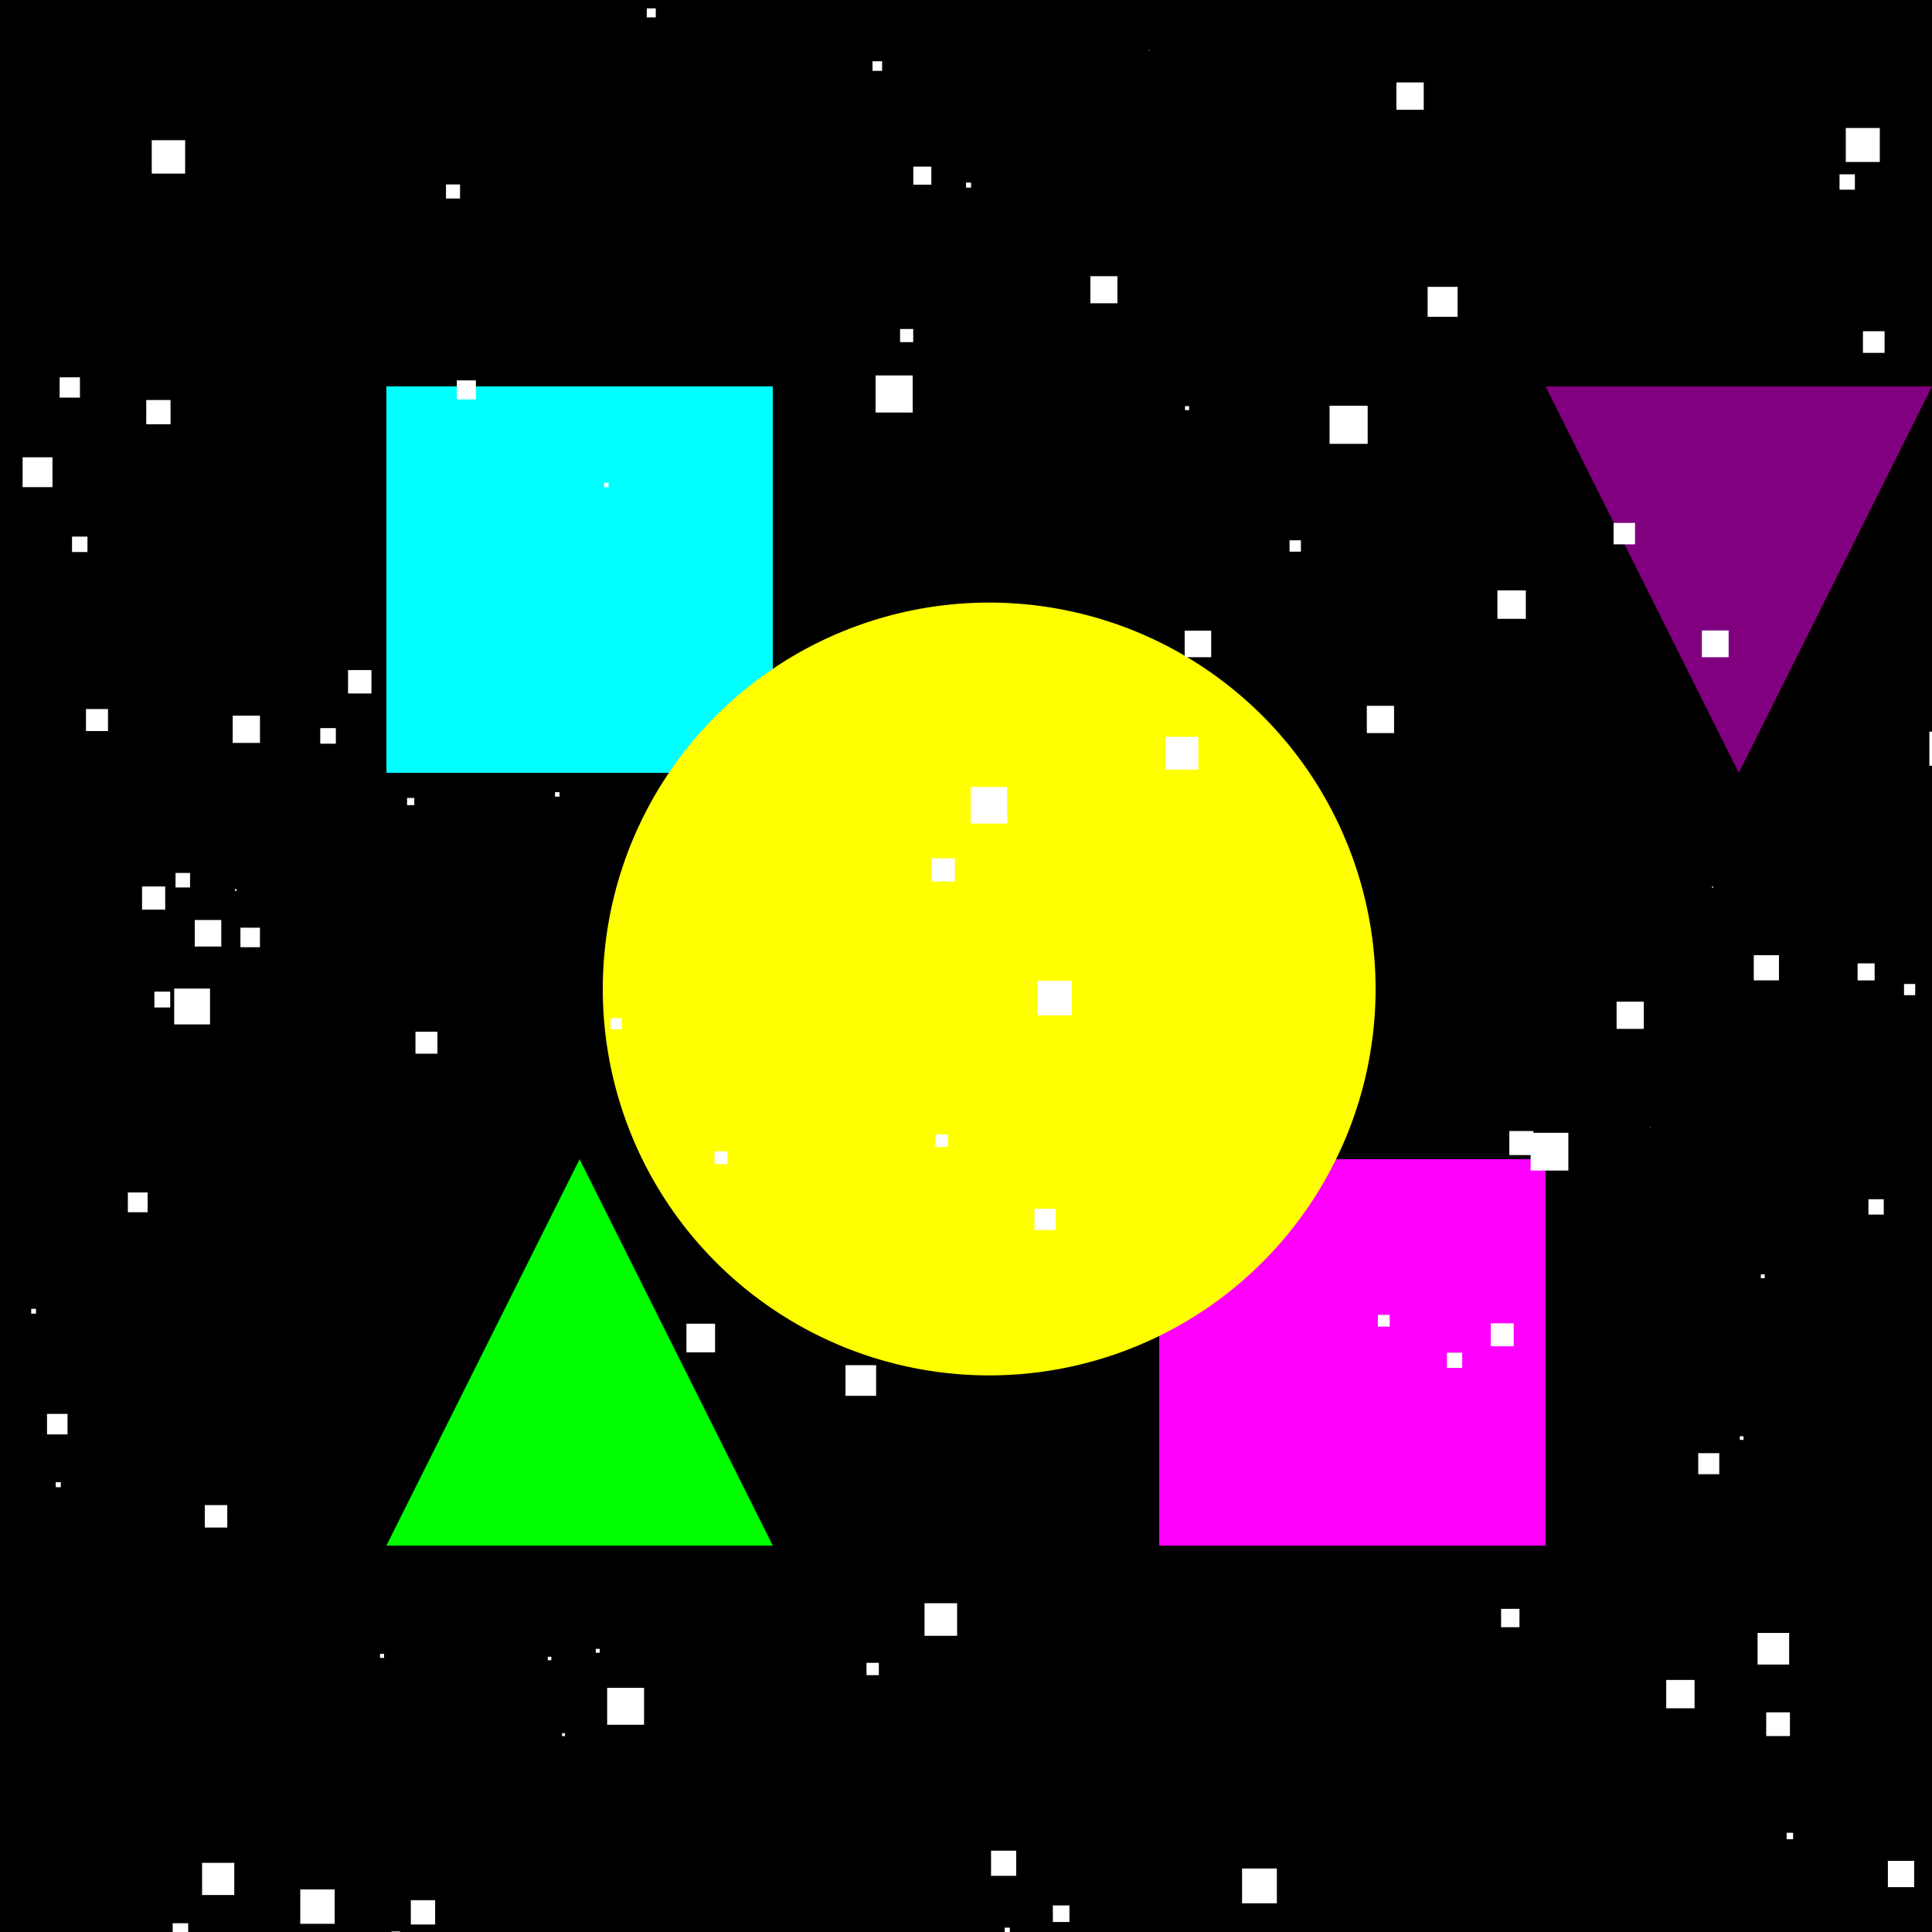
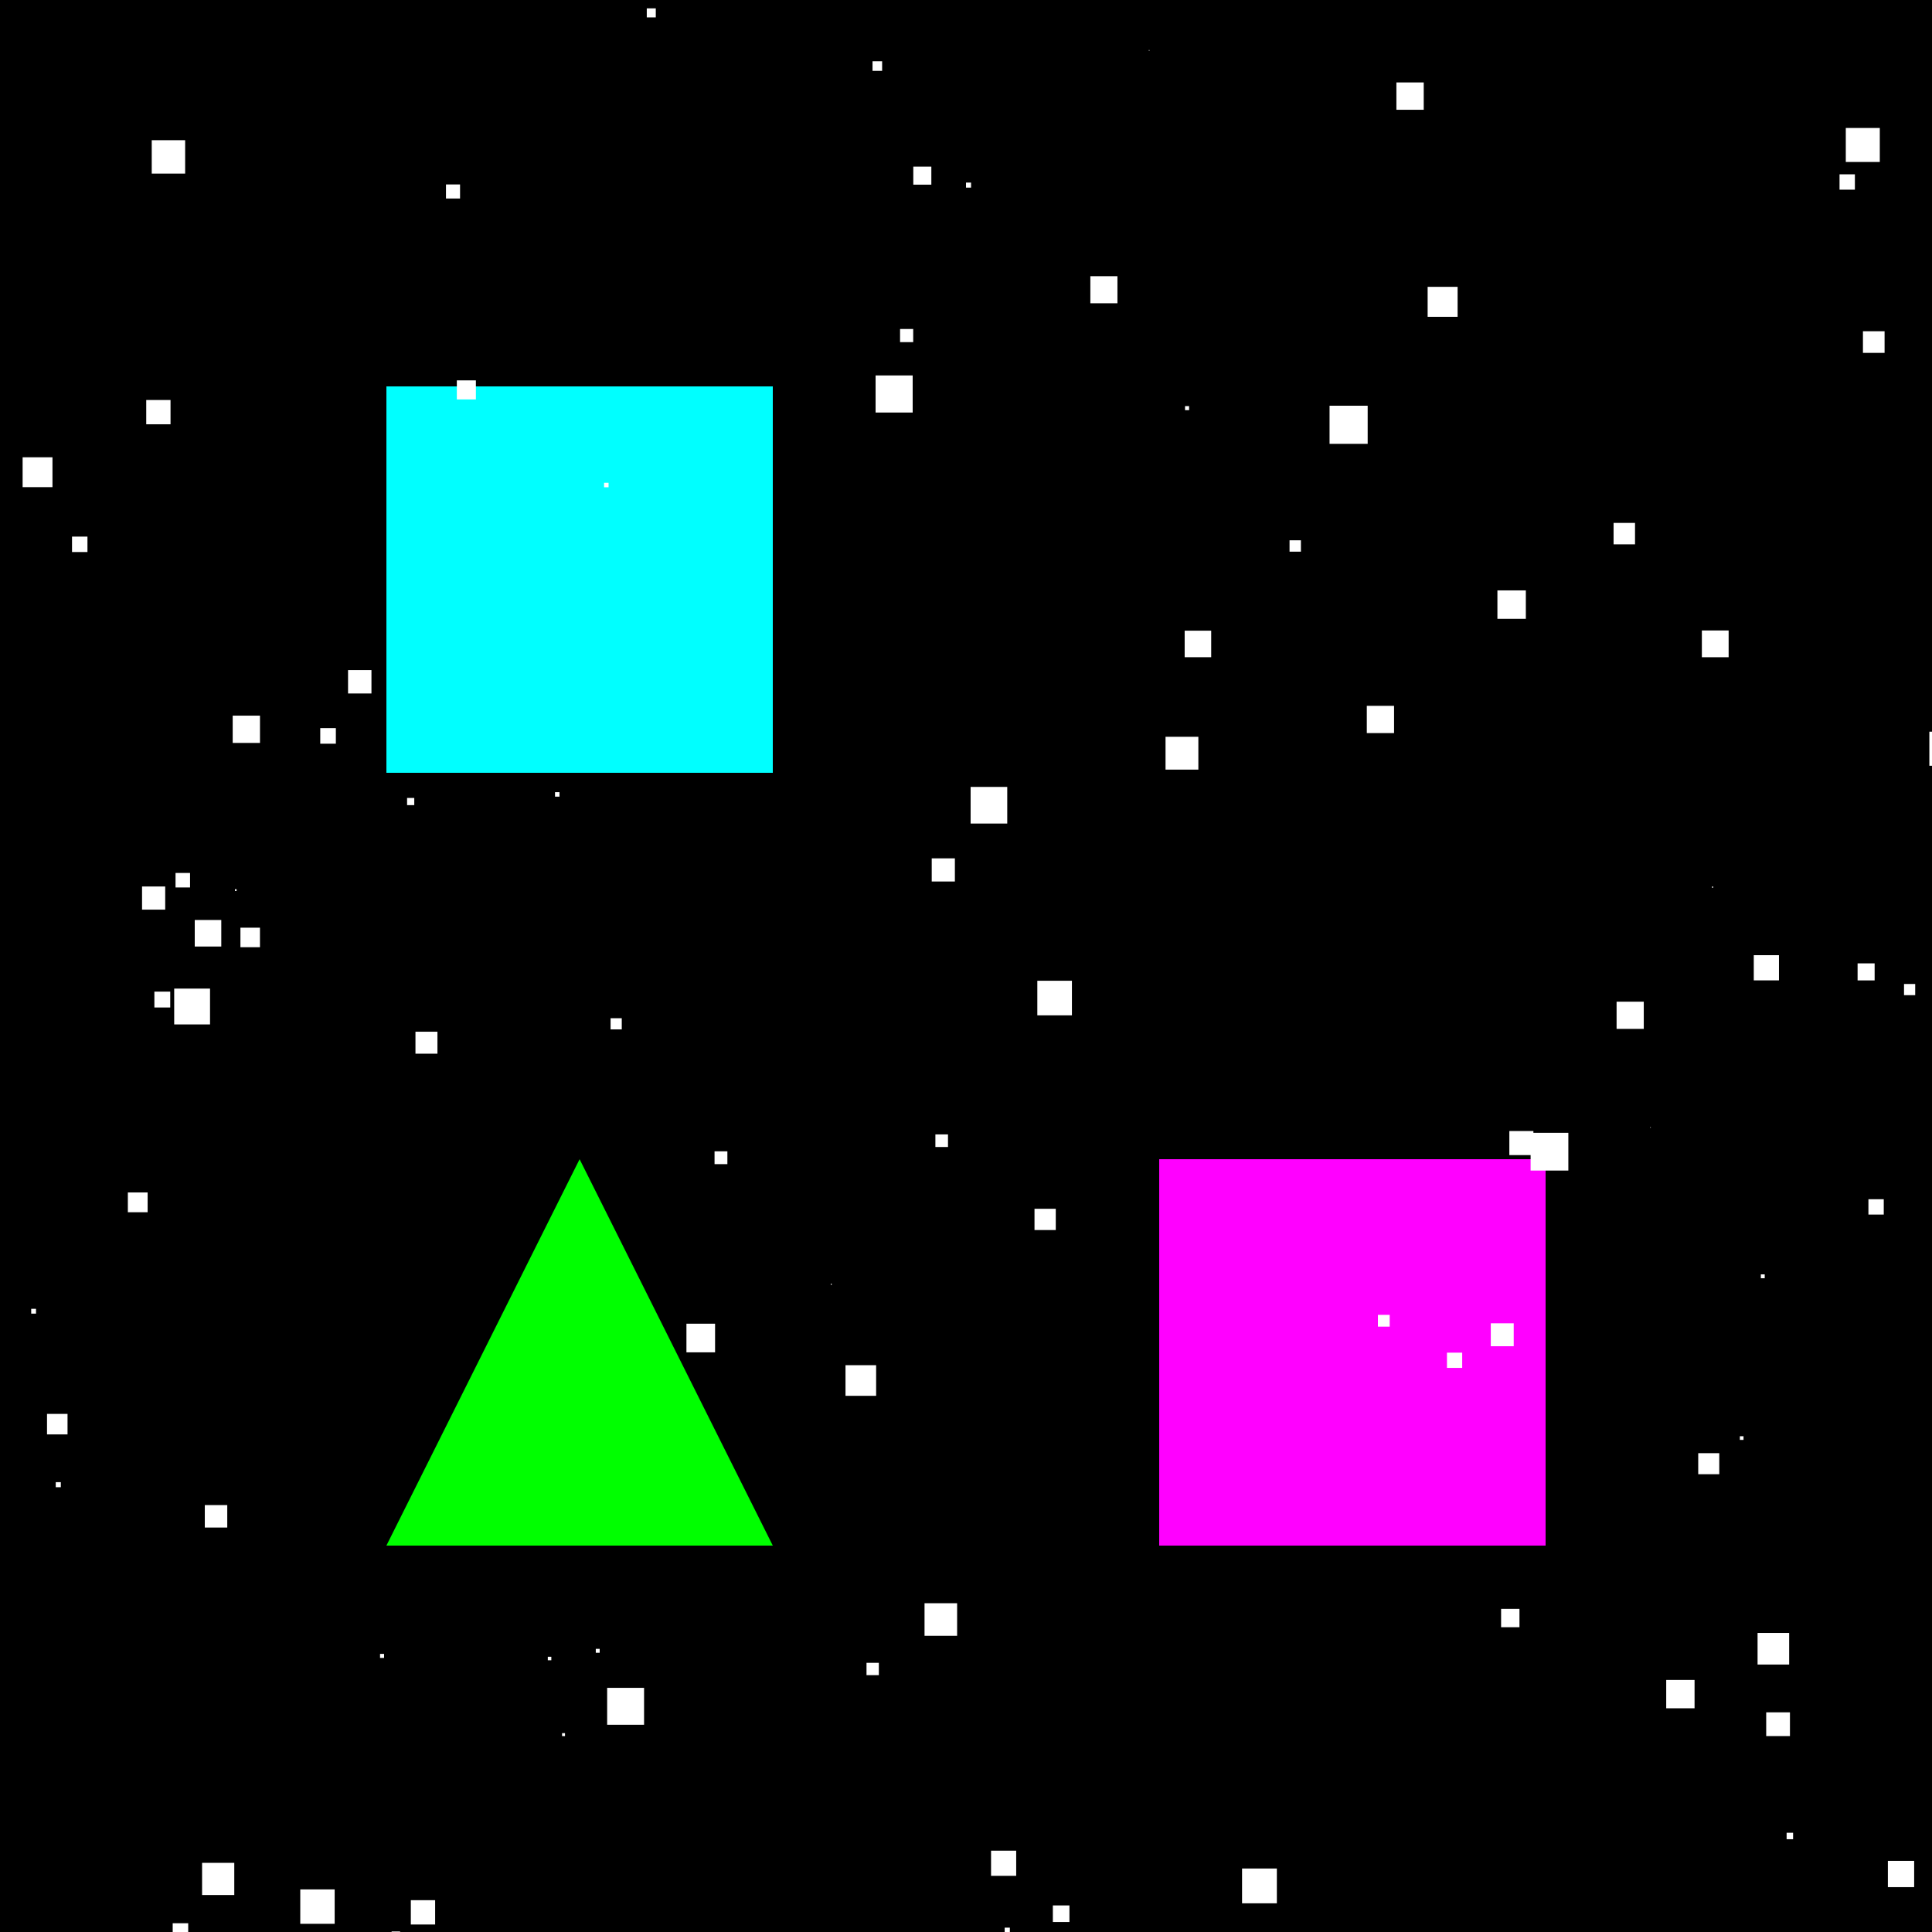
<svg xmlns="http://www.w3.org/2000/svg" width="500" height="500">
  <defs />
  <g>
    <rect fill="black" stroke="none" x="0" y="0" width="512" height="512" />
    <rect fill="cyan" stroke="none" x="100" y="100" width="100" height="100" />
    <rect fill="magenta" stroke="none" x="300" y="300" width="100" height="100" />
-     <path fill="yellow" stroke="none" paint-order="stroke fill markers" d=" M 356 256 A 100 100 0 1 1 356 255.9" />
    <path fill="lime" stroke="none" paint-order="stroke fill markers" d=" M 100 400 L 200 400 L 150 300 Z" />
-     <path fill="purple" stroke="none" paint-order="stroke fill markers" d=" M 400 100 L 500 100 L 450 200 Z" />
+     <path fill="purple" stroke="none" paint-order="stroke fill markers" d=" M 400 100 L 500 100 Z" />
    <rect fill="white" stroke="none" x="232.936" y="85.142" width="3.401" height="3.401" />
    <rect fill="white" stroke="none" x="145.46" y="448.535" width="0.764" height="0.764" />
    <rect fill="white" stroke="none" x="101.349" y="499.866" width="2.197" height="2.197" />
    <rect fill="white" stroke="none" x="482.128" y="85.724" width="5.6" height="5.6" />
    <rect fill="white" stroke="none" x="443.074" y="229.432" width="0.312" height="0.312" />
    <rect fill="white" stroke="none" x="361.385" y="21.335" width="7.074" height="7.074" />
    <rect fill="white" stroke="none" x="256.483" y="478.955" width="6.508" height="6.508" />
-     <rect fill="white" stroke="none" x="22.25" y="183.498" width="5.698" height="5.698" />
    <rect fill="white" stroke="none" x="427.059" y="291.702" width="0.163" height="0.163" />
    <rect fill="white" stroke="none" x="45.083" y="255.847" width="9.273" height="9.273" />
    <rect fill="white" stroke="none" x="82.882" y="188.435" width="4.037" height="4.037" />
    <rect fill="white" stroke="none" x="404.408" y="506.094" width="5.793" height="5.793" />
    <rect fill="white" stroke="none" x="62.223" y="240.084" width="5.053" height="5.053" />
    <rect fill="white" stroke="none" x="225.809" y="15.855" width="2.484" height="2.484" />
    <rect fill="white" stroke="none" x="440.443" y="163.163" width="6.926" height="6.926" />
    <rect fill="white" stroke="none" x="224.252" y="430.334" width="3.194" height="3.194" />
    <rect fill="white" stroke="none" x="417.592" y="135.328" width="5.55" height="5.55" />
    <rect fill="white" stroke="none" x="18.64" y="138.873" width="3.994" height="3.994" />
    <rect fill="white" stroke="none" x="492.76" y="254.655" width="2.893" height="2.893" />
    <rect fill="white" stroke="none" x="107.521" y="267.006" width="5.688" height="5.688" />
    <rect fill="white" stroke="none" x="282.183" y="71.477" width="7.009" height="7.009" />
    <rect fill="white" stroke="none" x="184.925" y="297.958" width="3.321" height="3.321" />
    <rect fill="white" stroke="none" x="236.36" y="43.12" width="4.67" height="4.67" />
    <rect fill="white" stroke="none" x="499.314" y="189.356" width="8.82" height="8.82" />
    <rect fill="white" stroke="none" x="105.352" y="206.508" width="1.859" height="1.859" />
    <rect fill="white" stroke="none" x="454.857" y="422.606" width="8.176" height="8.176" />
    <rect fill="white" stroke="none" x="385.815" y="342.468" width="5.935" height="5.935" />
    <rect fill="white" stroke="none" x="333.733" y="139.827" width="2.943" height="2.943" />
    <rect fill="white" stroke="none" x="39.953" y="256.631" width="4.105" height="4.105" />
    <rect fill="white" stroke="none" x="388.482" y="416.368" width="4.754" height="4.754" />
    <rect fill="white" stroke="none" x="252.096" y="503.509" width="7.593" height="7.593" />
    <rect fill="white" stroke="none" x="306.688" y="105.099" width="1.048" height="1.048" />
    <rect fill="white" stroke="none" x="318.196" y="502.524" width="7.643" height="7.643" />
    <rect fill="white" stroke="none" x="483.545" y="310.359" width="3.969" height="3.969" />
    <rect fill="white" stroke="none" x="60.799" y="230.133" width="0.439" height="0.439" />
    <rect fill="white" stroke="none" x="5.854" y="118.345" width="7.726" height="7.726" />
    <rect fill="white" stroke="none" x="44.694" y="497.733" width="4.013" height="4.013" />
    <rect fill="white" stroke="none" x="143.638" y="205.016" width="1.157" height="1.157" />
    <rect fill="white" stroke="none" x="260.007" y="498.876" width="1.342" height="1.342" />
    <rect fill="white" stroke="none" x="226.601" y="97.164" width="9.599" height="9.599" />
    <rect fill="white" stroke="none" x="45.429" y="225.921" width="3.755" height="3.755" />
    <rect fill="white" stroke="none" x="390.618" y="292.711" width="6.225" height="6.225" />
    <rect fill="white" stroke="none" x="453.876" y="247.201" width="6.519" height="6.519" />
    <rect fill="white" stroke="none" x="462.375" y="474.317" width="1.675" height="1.675" />
    <rect fill="white" stroke="none" x="12.168" y="365.915" width="5.309" height="5.309" />
    <rect fill="white" stroke="none" x="488.581" y="481.589" width="6.802" height="6.802" />
    <rect fill="white" stroke="none" x="98.354" y="428.025" width="1.044" height="1.044" />
    <rect fill="white" stroke="none" x="272.479" y="493.124" width="4.291" height="4.291" />
    <rect fill="white" stroke="none" x="353.729" y="182.669" width="7.054" height="7.054" />
    <rect fill="white" stroke="none" x="251.194" y="203.652" width="9.481" height="9.481" />
    <rect fill="white" stroke="none" x="156.332" y="124.943" width="1.165" height="1.165" />
    <rect fill="white" stroke="none" x="37.846" y="103.52" width="6.286" height="6.286" />
    <rect fill="white" stroke="none" x="177.65" y="342.573" width="7.411" height="7.411" />
    <rect fill="white" stroke="none" x="267.729" y="312.83" width="5.505" height="5.505" />
    <rect fill="white" stroke="none" x="301.639" y="190.681" width="8.495" height="8.495" />
    <rect fill="white" stroke="none" x="344.088" y="105" width="9.865" height="9.865" />
    <rect fill="white" stroke="none" x="396.12" y="293.173" width="9.767" height="9.767" />
    <rect fill="white" stroke="none" x="60.221" y="185.208" width="7.062" height="7.062" />
    <rect fill="white" stroke="none" x="439.5" y="376.08" width="5.445" height="5.445" />
    <rect fill="white" stroke="none" x="218.814" y="353.31" width="7.927" height="7.927" />
    <rect fill="white" stroke="none" x="50.4" y="238.093" width="6.868" height="6.868" />
    <rect fill="white" stroke="none" x="52.3" y="482.102" width="8.33" height="8.33" />
-     <rect fill="white" stroke="none" x="15.435" y="97.646" width="5.255" height="5.255" />
    <rect fill="white" stroke="none" x="369.471" y="74.234" width="7.756" height="7.756" />
    <rect fill="white" stroke="none" x="476.07" y="45.113" width="3.974" height="3.974" />
    <rect fill="white" stroke="none" x="477.691" y="33.121" width="8.799" height="8.799" />
    <rect fill="white" stroke="none" x="268.46" y="253.818" width="8.954" height="8.954" />
    <rect fill="white" stroke="none" x="418.372" y="259.236" width="7.035" height="7.035" />
    <rect fill="white" stroke="none" x="457.093" y="443.15" width="6.143" height="6.143" />
    <rect fill="white" stroke="none" x="455.705" y="329.808" width="1.004" height="1.004" />
    <rect fill="white" stroke="none" x="450.273" y="371.695" width="0.949" height="0.949" />
    <rect fill="white" stroke="none" x="36.762" y="229.42" width="5.993" height="5.993" />
    <rect fill="white" stroke="none" x="157.131" y="436.813" width="9.553" height="9.553" />
    <rect fill="white" stroke="none" x="214.995" y="332.236" width="0.264" height="0.264" />
    <rect fill="white" stroke="none" x="241.13" y="222.14" width="5.993" height="5.993" />
    <rect fill="white" stroke="none" x="8.076" y="338.72" width="1.245" height="1.245" />
    <rect fill="white" stroke="none" x="33.089" y="308.606" width="5.117" height="5.117" />
    <rect fill="white" stroke="none" x="239.269" y="414.913" width="8.433" height="8.433" />
    <rect fill="white" stroke="none" x="14.429" y="383.582" width="1.309" height="1.309" />
    <rect fill="white" stroke="none" x="387.529" y="152.794" width="7.358" height="7.358" />
    <rect fill="white" stroke="none" x="141.773" y="428.768" width="0.91" height="0.91" />
    <rect fill="white" stroke="none" x="115.419" y="47.735" width="3.641" height="3.641" />
    <rect fill="white" stroke="none" x="167.385" y="2.167" width="2.331" height="2.331" />
    <rect fill="white" stroke="none" x="39.27" y="36.283" width="8.644" height="8.644" />
    <rect fill="white" stroke="none" x="158.018" y="263.516" width="2.893" height="2.893" />
    <rect fill="white" stroke="none" x="321.444" y="483.569" width="9.007" height="9.007" />
    <rect fill="white" stroke="none" x="77.709" y="488.978" width="8.902" height="8.902" />
    <rect fill="white" stroke="none" x="297.31" y="12.944" width="0.183" height="0.183" />
    <rect fill="white" stroke="none" x="118.228" y="98.441" width="4.932" height="4.932" />
    <rect fill="white" stroke="none" x="53.003" y="389.516" width="5.812" height="5.812" />
    <rect fill="white" stroke="none" x="480.743" y="249.319" width="4.411" height="4.411" />
    <rect fill="white" stroke="none" x="431.216" y="434.768" width="7.335" height="7.335" />
    <rect fill="white" stroke="none" x="154.189" y="426.723" width="1.009" height="1.009" />
    <rect fill="white" stroke="none" x="306.591" y="163.219" width="6.865" height="6.865" />
    <rect fill="white" stroke="none" x="106.321" y="491.767" width="6.293" height="6.293" />
    <rect fill="white" stroke="none" x="242.079" y="293.583" width="3.261" height="3.261" />
    <rect fill="white" stroke="none" x="250.003" y="47.252" width="1.305" height="1.305" />
    <rect fill="white" stroke="none" x="356.603" y="340.285" width="3.048" height="3.048" />
    <rect fill="white" stroke="none" x="374.471" y="350.067" width="3.943" height="3.943" />
    <rect fill="white" stroke="none" x="90.076" y="173.415" width="6.056" height="6.056" />
  </g>
</svg>